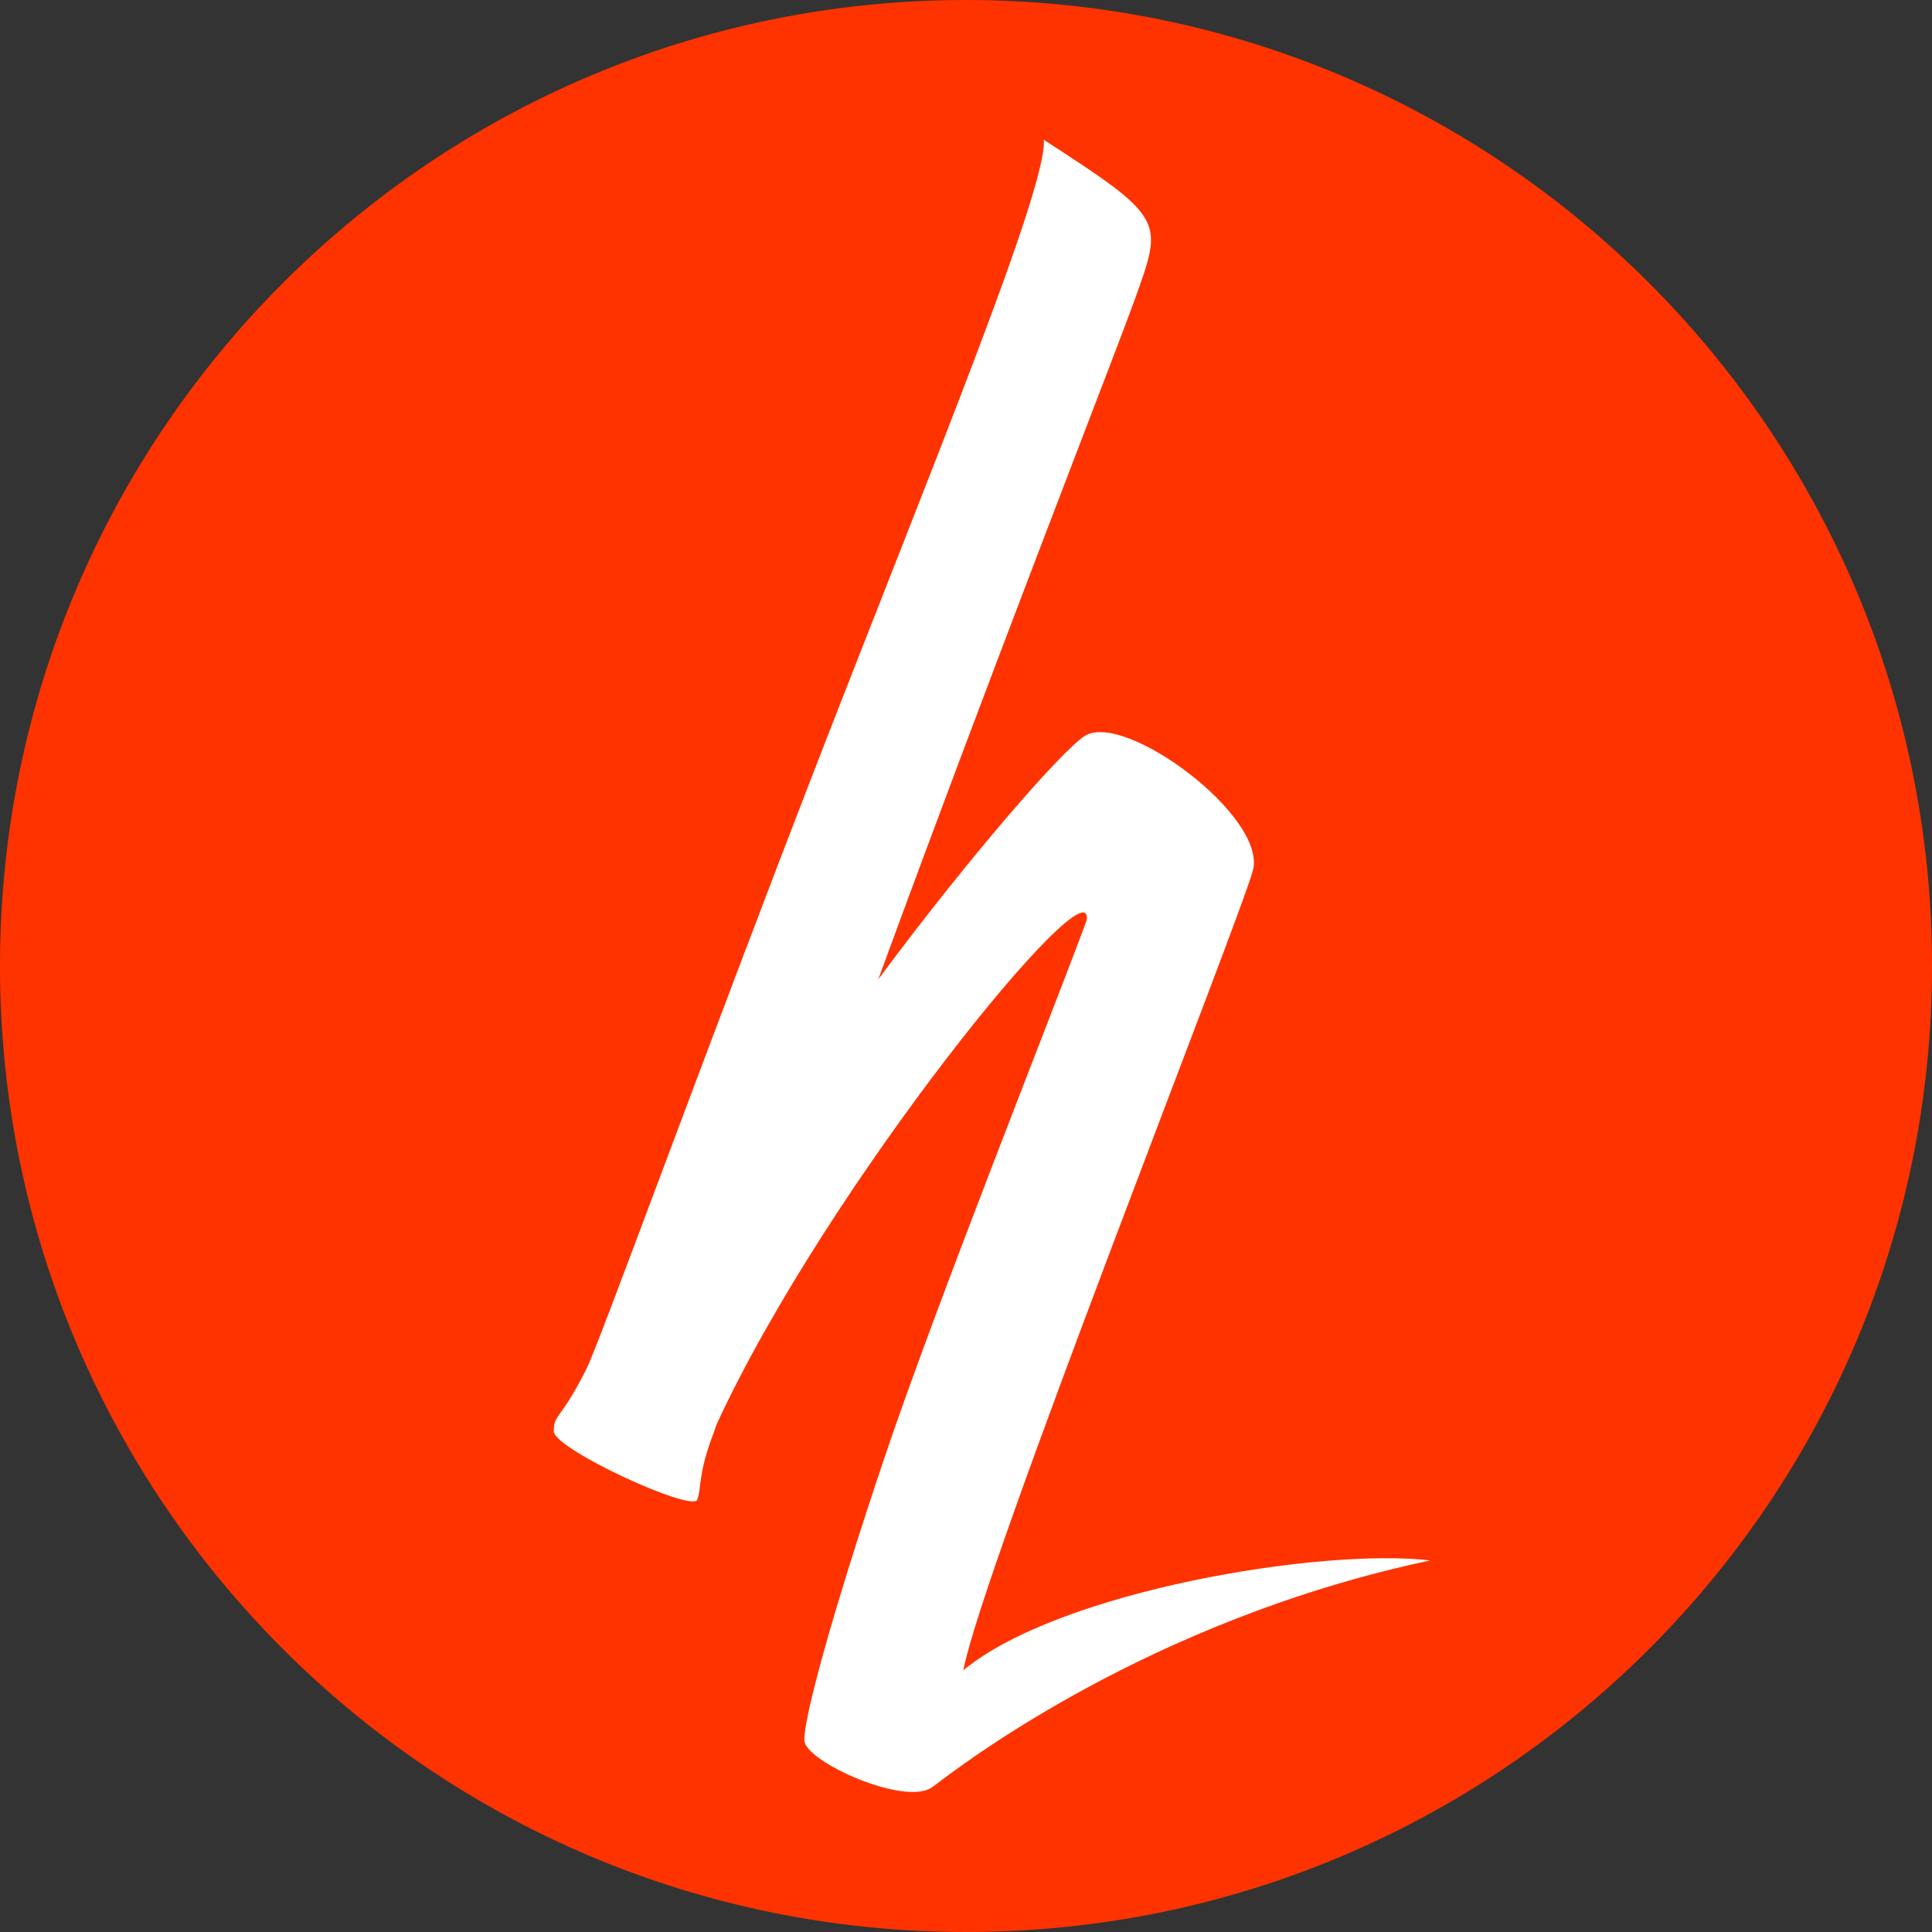
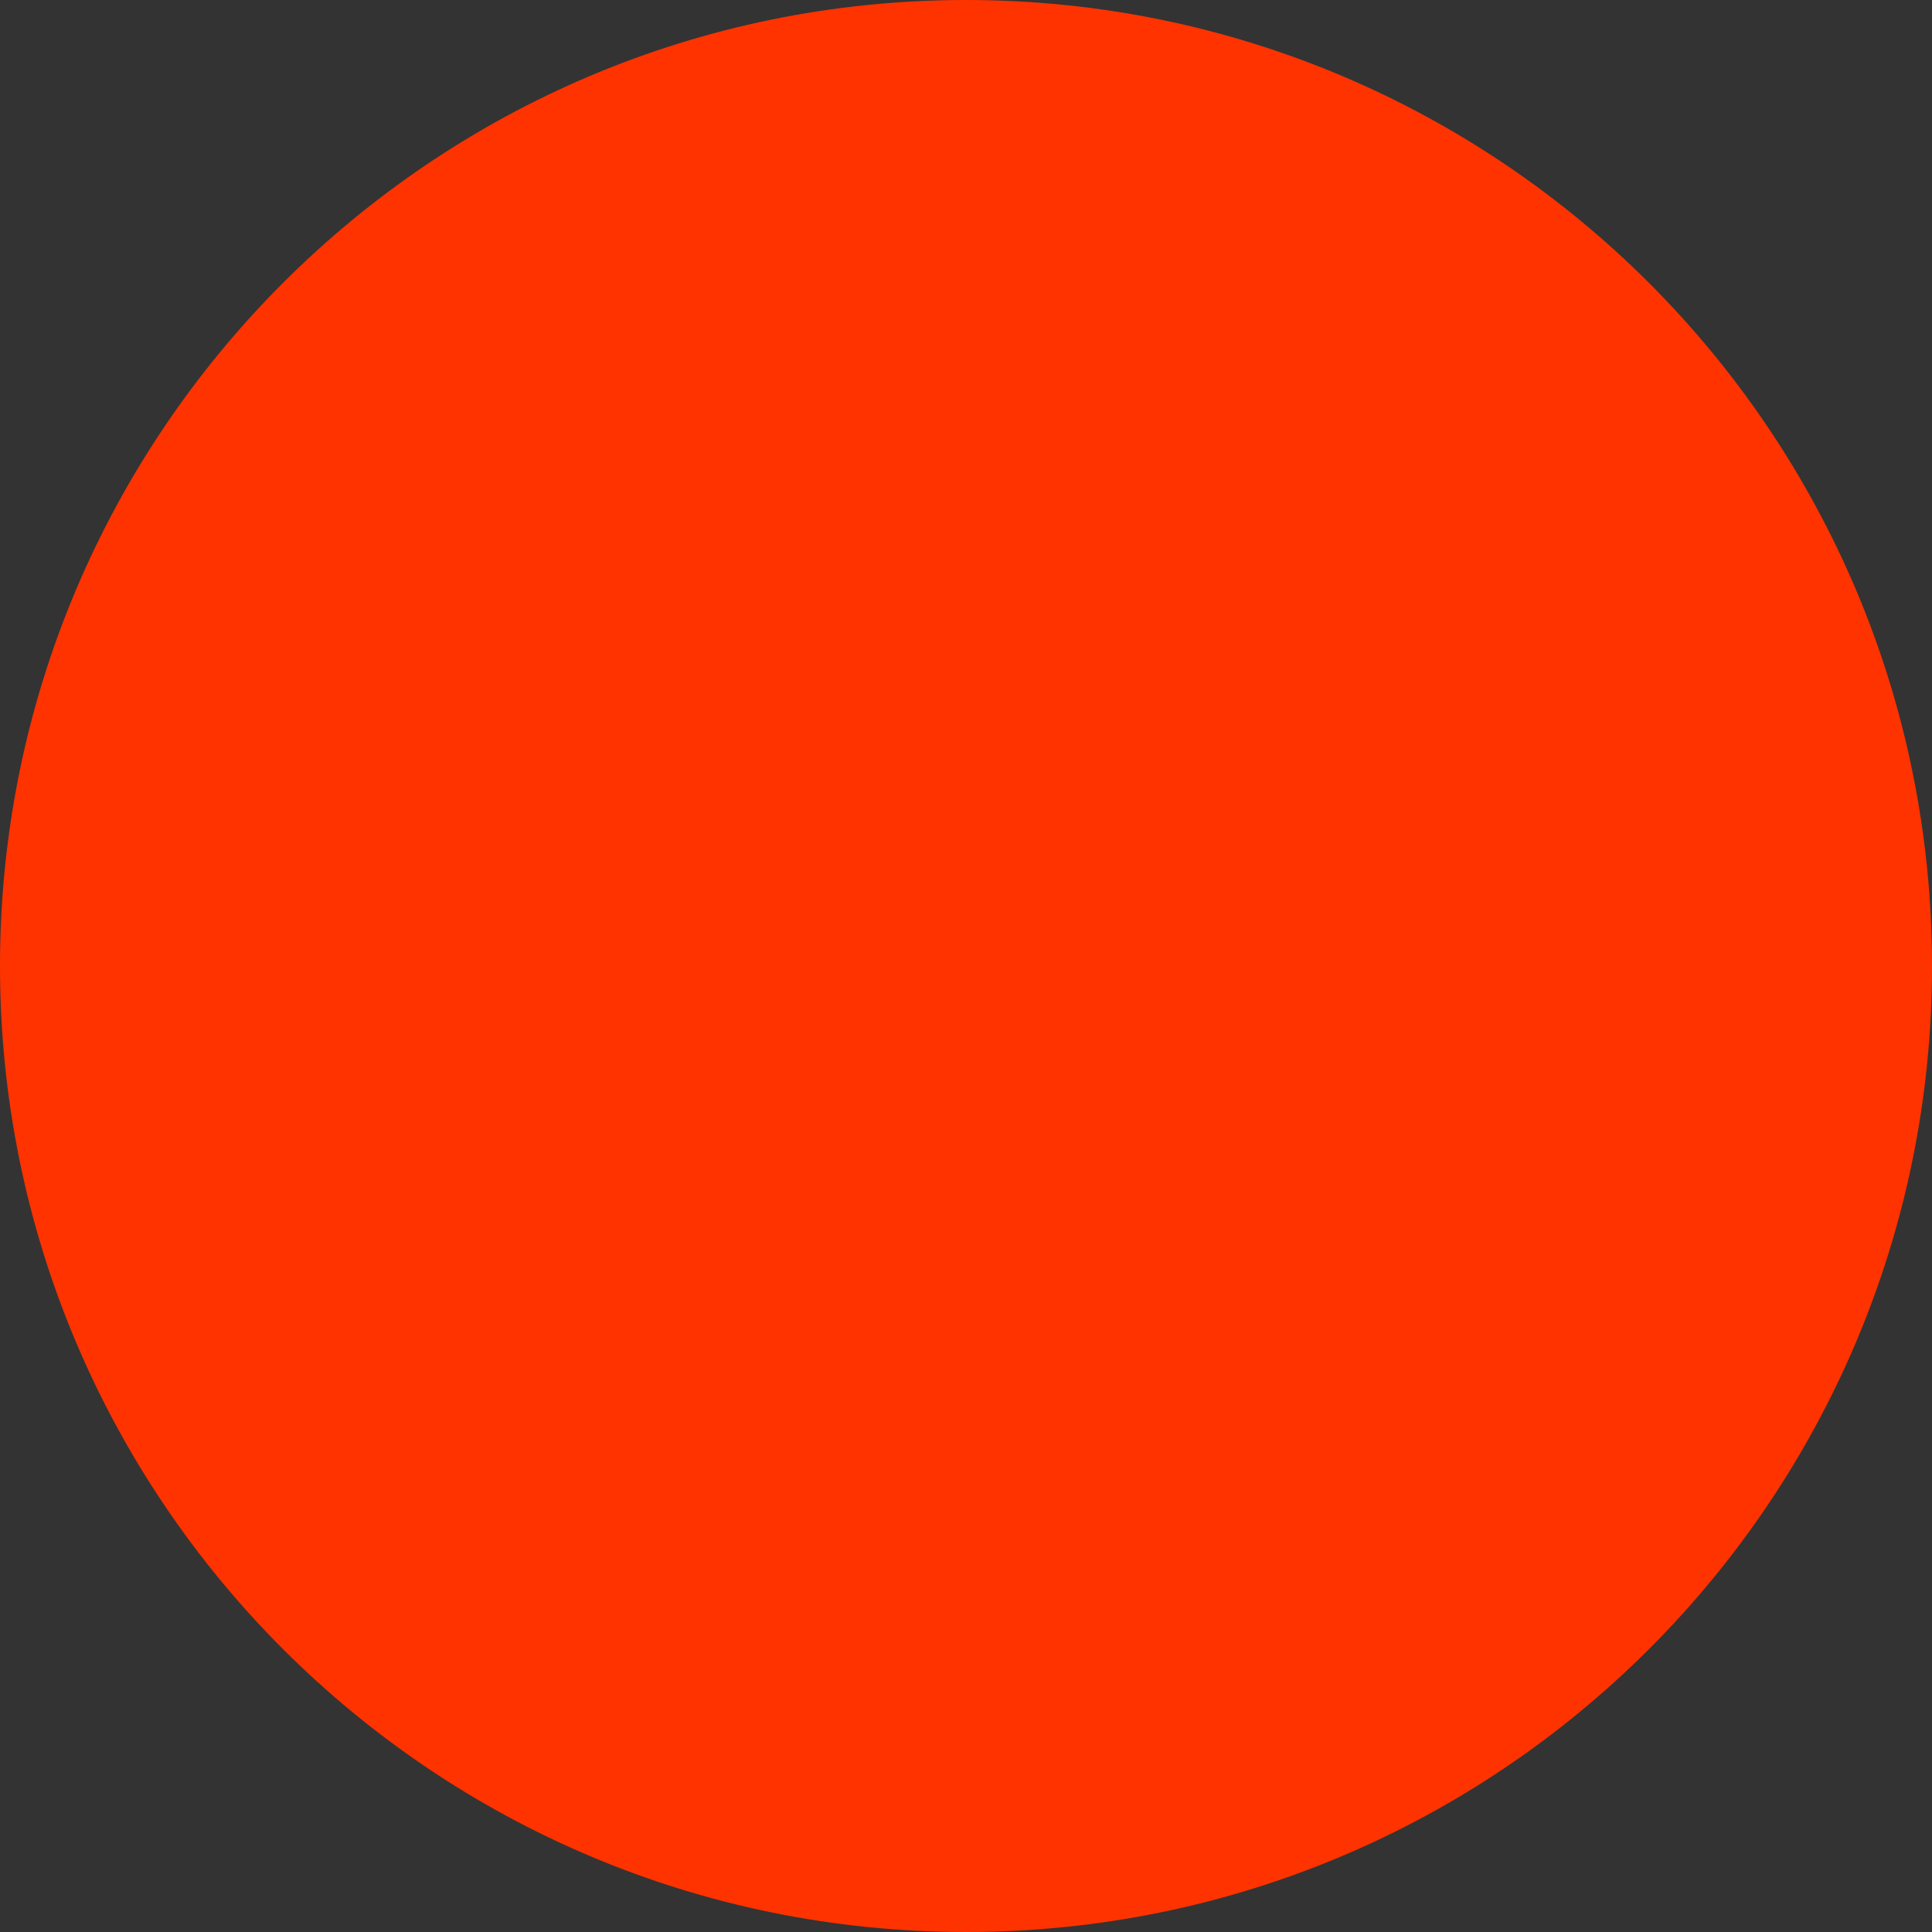
<svg xmlns="http://www.w3.org/2000/svg" id="Layer_1" data-name="Layer 1" viewBox="0 0 173.98 173.98">
  <rect x="0" y="0" width="173.98" height="173.98" fill="#333333" stroke="none" />
  <defs>
    <style>
      .cls-1 {
        fill: #fff;
      }

      .cls-2 {
        fill: #f30;
      }
    </style>
  </defs>
  <path class="cls-2" d="M86.99,0C38.95,0,0,38.95,0,86.99s38.95,86.99,86.99,86.99,86.99-38.95,86.99-86.99S135.03,0,86.99,0Z" />
-   <path class="cls-1" d="M83.98,160.91c-2.38,1.83-11.43-2.26-11.54-4.15-.11-1.89,2.47-11.41,7.18-25.41,4.71-14,15.65-41.39,18.24-48.49.67-5.58-23.43,23.96-33.31,45.37h0c-.17.48-.3.82-.35.97-1.39,3.74-.99,4.68-1.41,5.85-.42,1.17-12.92-4.56-12.92-6.16s.62-.96,2.97-5.68c1.17-2.35,10.76-28.76,20.8-54.64,10.12-26.09,20.68-51.67,20.36-55.98,11.07,7.16,10.74,7.24,8.15,14.49-1.27,3.56-10.06,26.09-18.89,49.82-1.4,3.76-2.8,7.56-4.17,11.29,8.1-10.92,16.5-20.57,18.58-21.91,3.56-2.3,16.5,7.28,15.15,12.13-1.35,4.85-24.32,62.84-26.07,72,8.62-7.14,32.19-11.04,42.04-9.89-25.35,5.38-42.41,18.56-44.79,20.39Z" />
</svg>